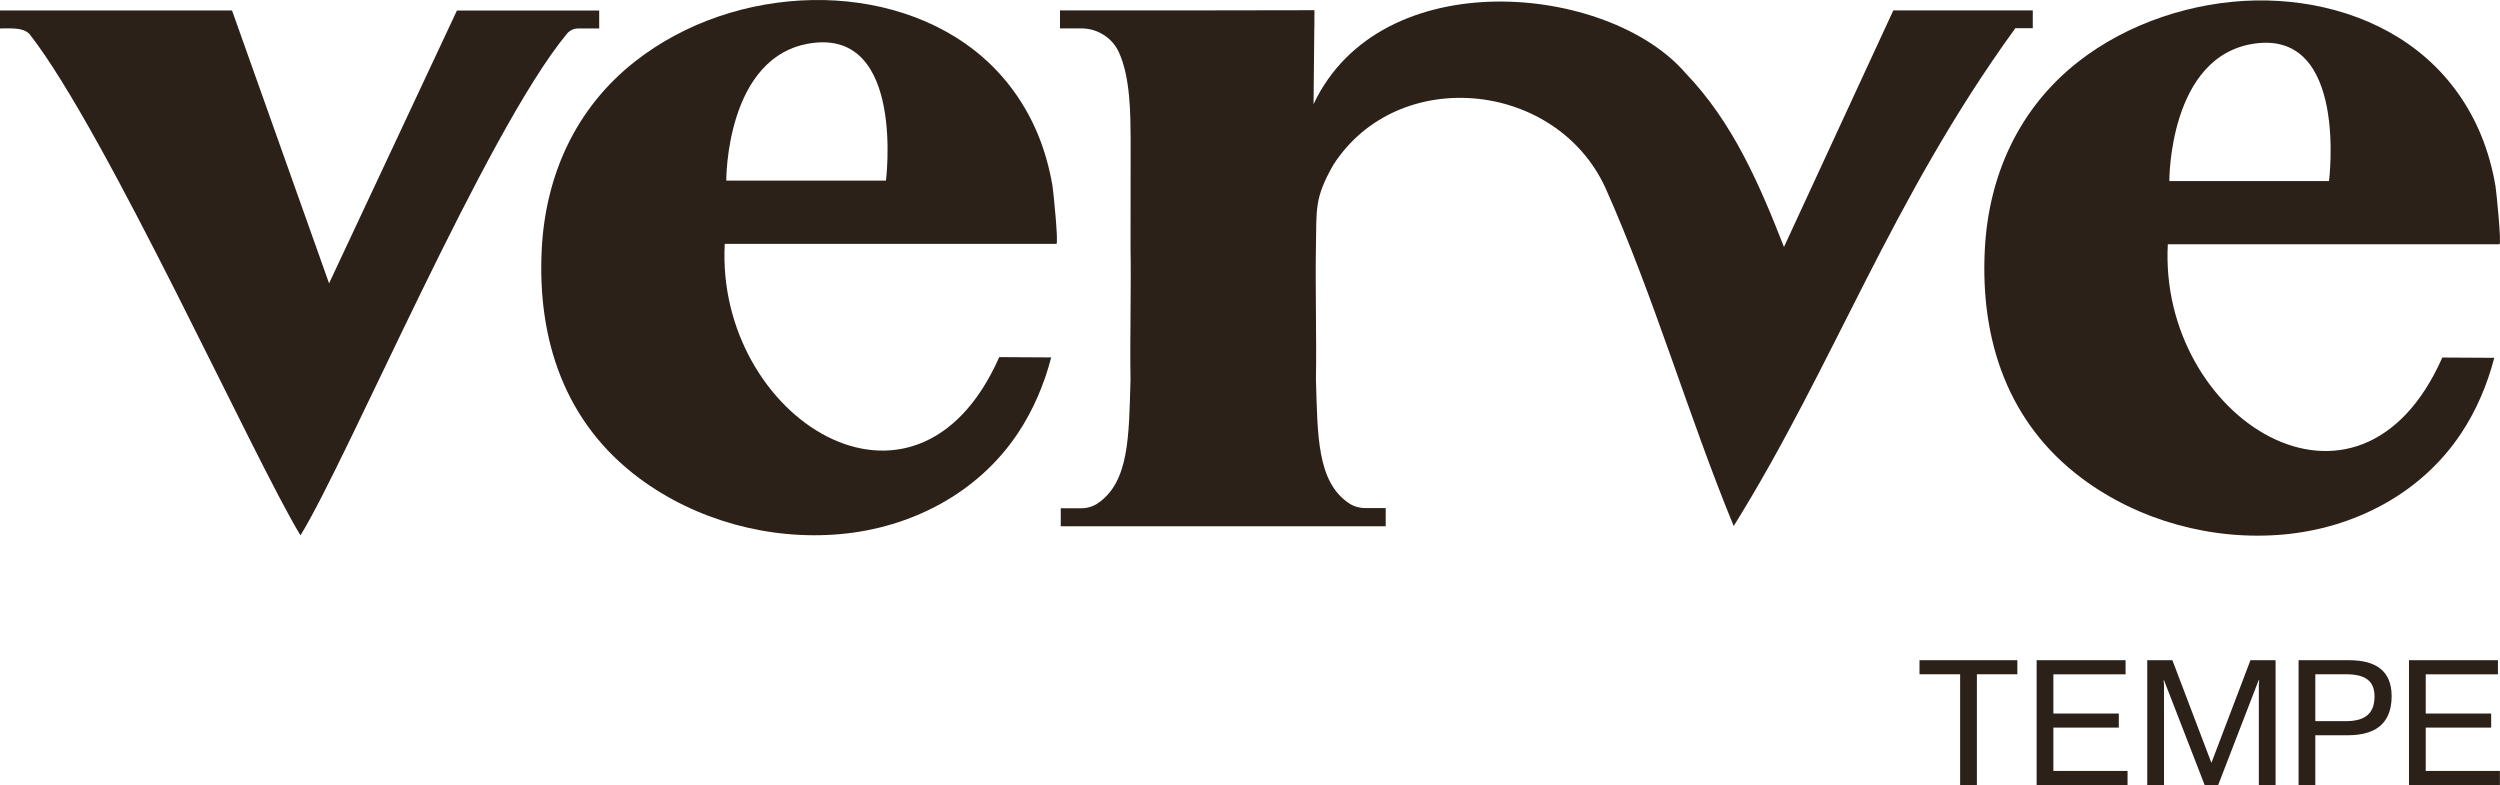
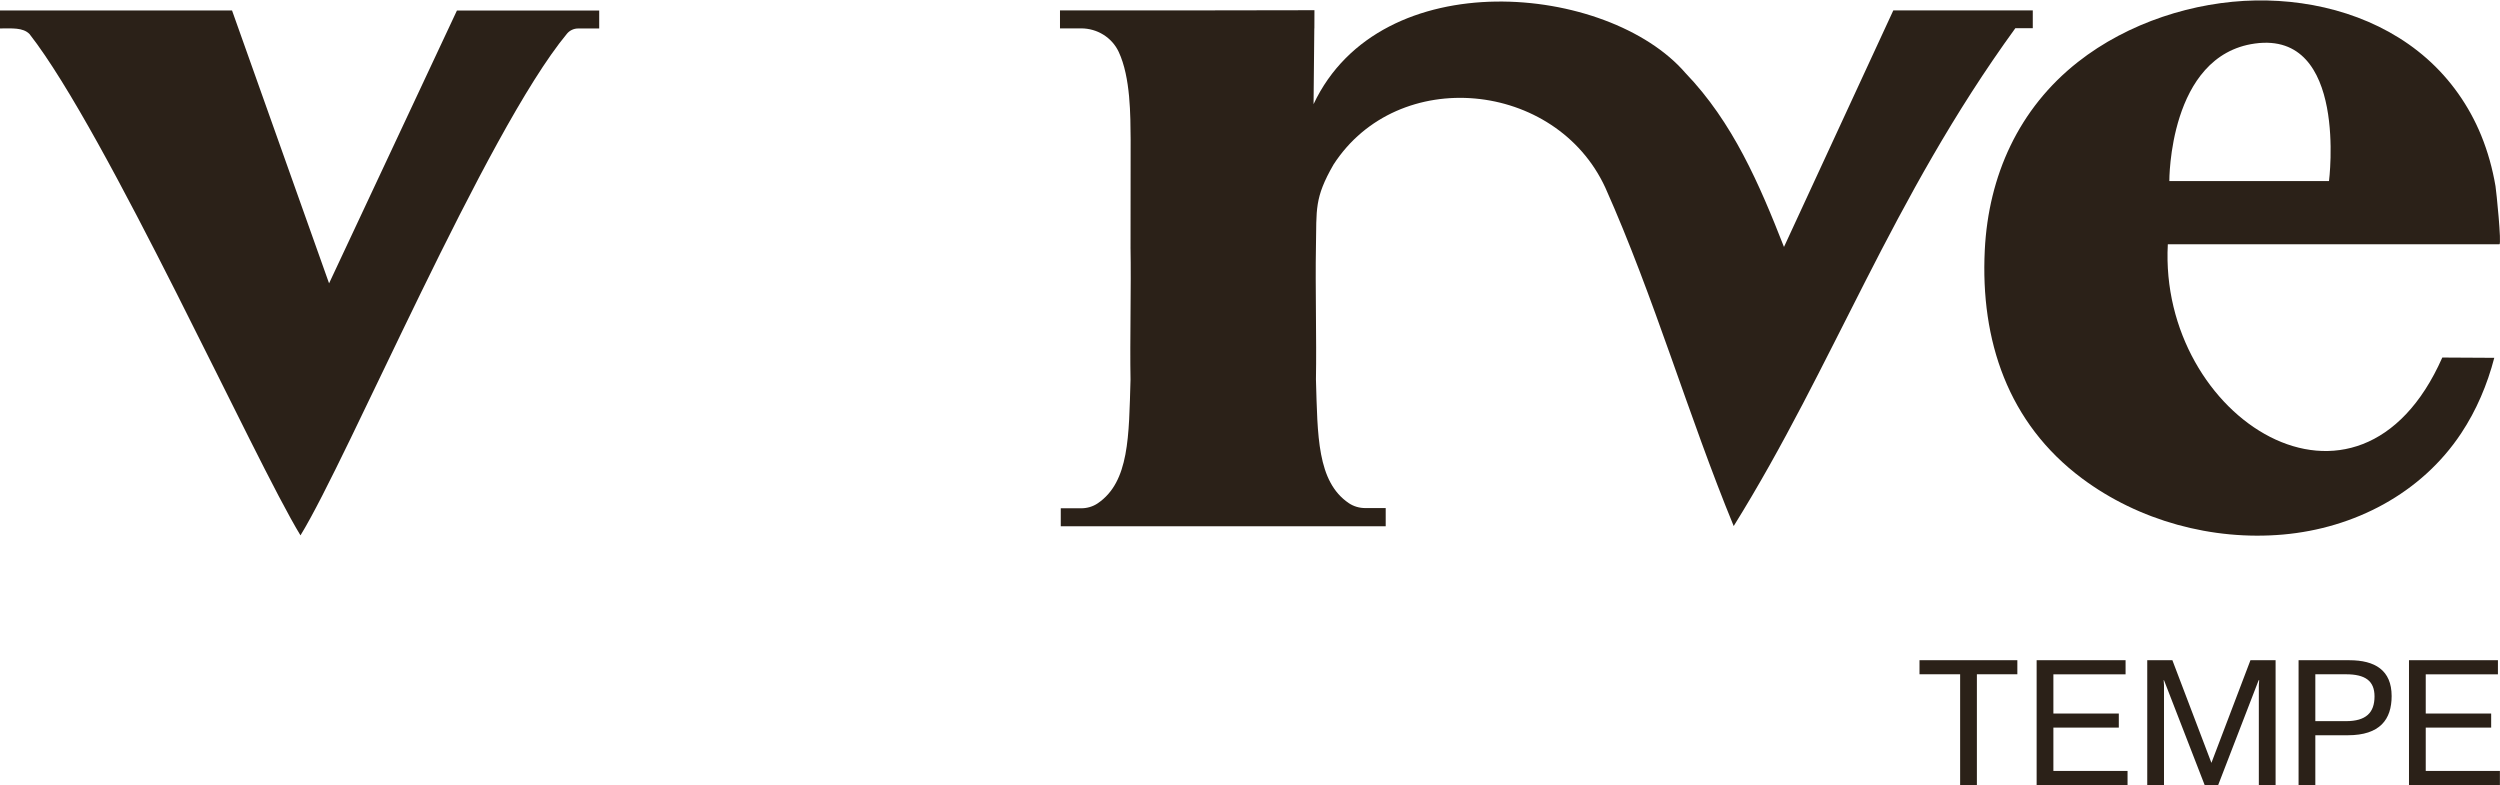
<svg xmlns="http://www.w3.org/2000/svg" id="revised" viewBox="0 0 1038.59 326.11">
  <g>
-     <path d="M438.86,101.29c.96,0-1.28-22.05-1.63-24.14-1.23-7.23-3.19-14.34-5.97-21.13-5-12.2-12.7-23.18-22.59-31.9C389.28,7.04,363.06-.43,337.56.02c-26.4.46-52.98,9.18-73.81,25.56-24.59,19.33-37.17,47.24-38.7,78.15-1.86,37.56,9.64,71.88,40.36,94.82,23.64,17.65,54.19,25.94,83.53,23.35,29.54-2.61,57.4-17.02,73.99-42.02,6.36-9.58,10.89-20.29,13.78-31.4l-21.59-.12c-34.75,78.6-117.92,25.07-114.03-47.06h137.76ZM337.3,17.9c38.73-5.32,30.75,57.14,30.75,57.14h-66.33s-.33-52.21,35.58-57.14Z" fill="#2b2118" />
    <path d="M469.66,102.64c.31,16.61-.3,38.45,0,55.06-.7,23.36-.44,42.45-13.63,51.4-2.02,1.37-4.43,2.06-6.87,2.06h-8.48s0,7.46,0,7.46h134.99s0-.09,0-.09v-7.46h-8.48c-2.44,0-4.85-.69-6.87-2.06-13.19-8.96-12.93-28.04-13.63-51.4.3-16.61-.31-38.45,0-55.06.29-15.66-.71-20.25,7.29-34.17,26.78-41.41,92.37-34.99,112.93,9.58,20.3,45.45,34.52,94.87,53.33,140.58,41.8-67.19,65.29-135.54,117.01-206.83,0,0,7.24,0,7.24,0v-7.39h-57.94l-45.42,98.27c-10.2-26.04-21.27-51.84-40.97-72.3-31.99-37.04-126.54-46.31-154.46,12.98.1-13.86.2-20.17.31-31.48h.03c0-1.97,0-5.6.03-7.55-20.84.11-83.91.09-105.71.09v7.46h8.8c6.64,0,12.77,3.75,15.59,9.76,4.98,10.63,4.87,26.64,4.96,36.25l-.04,44.85Z" fill="#2b2118" />
    <path d="M1038.35,101.47c.96,0-1.28-22.05-1.63-24.14-1.23-7.23-3.19-14.34-5.97-21.13-5-12.2-12.7-23.18-22.59-31.9C988.78,7.22,962.56-.25,937.06.19s-52.98,9.18-73.81,25.56c-24.59,19.33-37.17,47.24-38.7,78.15-1.86,37.56,9.64,71.88,40.36,94.82,23.64,17.65,54.19,25.94,83.53,23.35,29.54-2.61,57.4-17.02,73.99-42.02,6.36-9.58,10.89-20.29,13.78-31.4l-21.59-.12c-34.75,78.6-117.92,25.07-114.03-47.06h137.76ZM936.8,18.08c38.73-5.32,30.75,57.14,30.75,57.14h-66.33s-.33-52.21,35.58-57.14Z" fill="#2b2118" />
    <path d="M240.2,11.83h8.73v-7.46h-59.1l-53.12,113.34L96.4,4.36H0v7.46c5.02,0,9.52-.45,12.25,2.31,32.14,41.14,93.28,176.62,112.58,208.28h0c19.67-31.95,77.03-167.76,110.71-208.41,1.14-1.38,2.86-2.17,4.65-2.17" fill="#2b2118" />
  </g>
  <path d="M1007.74,296.42v-16.29h29.99v-5.85h-36.95v51.84h37.77v-5.85h-30.81v-17.99h27.18v-5.85h-27.18ZM961.87,280.12h12.74c8,0,11.85,2.74,11.85,9.18,0,6.81-3.56,10.29-11.85,10.29h-12.74v-19.48ZM954.91,274.27v51.84h6.96v-20.66h13.48c13.4,0,18.22-6.59,18.22-16.29,0-10.74-6.96-14.88-17.55-14.88h-21.1ZM915.89,326.11h5.63l16.81-43.54h.22l-.15,2v41.54h6.96v-51.84h-10.44l-16.22,42.65-16.22-42.65h-10.44v51.84h6.96v-41.54l-.15-2h.15l16.88,43.54ZM853.05,296.42v-16.29h29.99v-5.85h-36.95v51.84h37.77v-5.85h-30.81v-17.99h27.18v-5.85h-27.18ZM814.31,280.12v45.99h6.96v-45.99h16.81v-5.85h-40.65v5.85h16.88Z" fill="#2b2118" />
</svg>